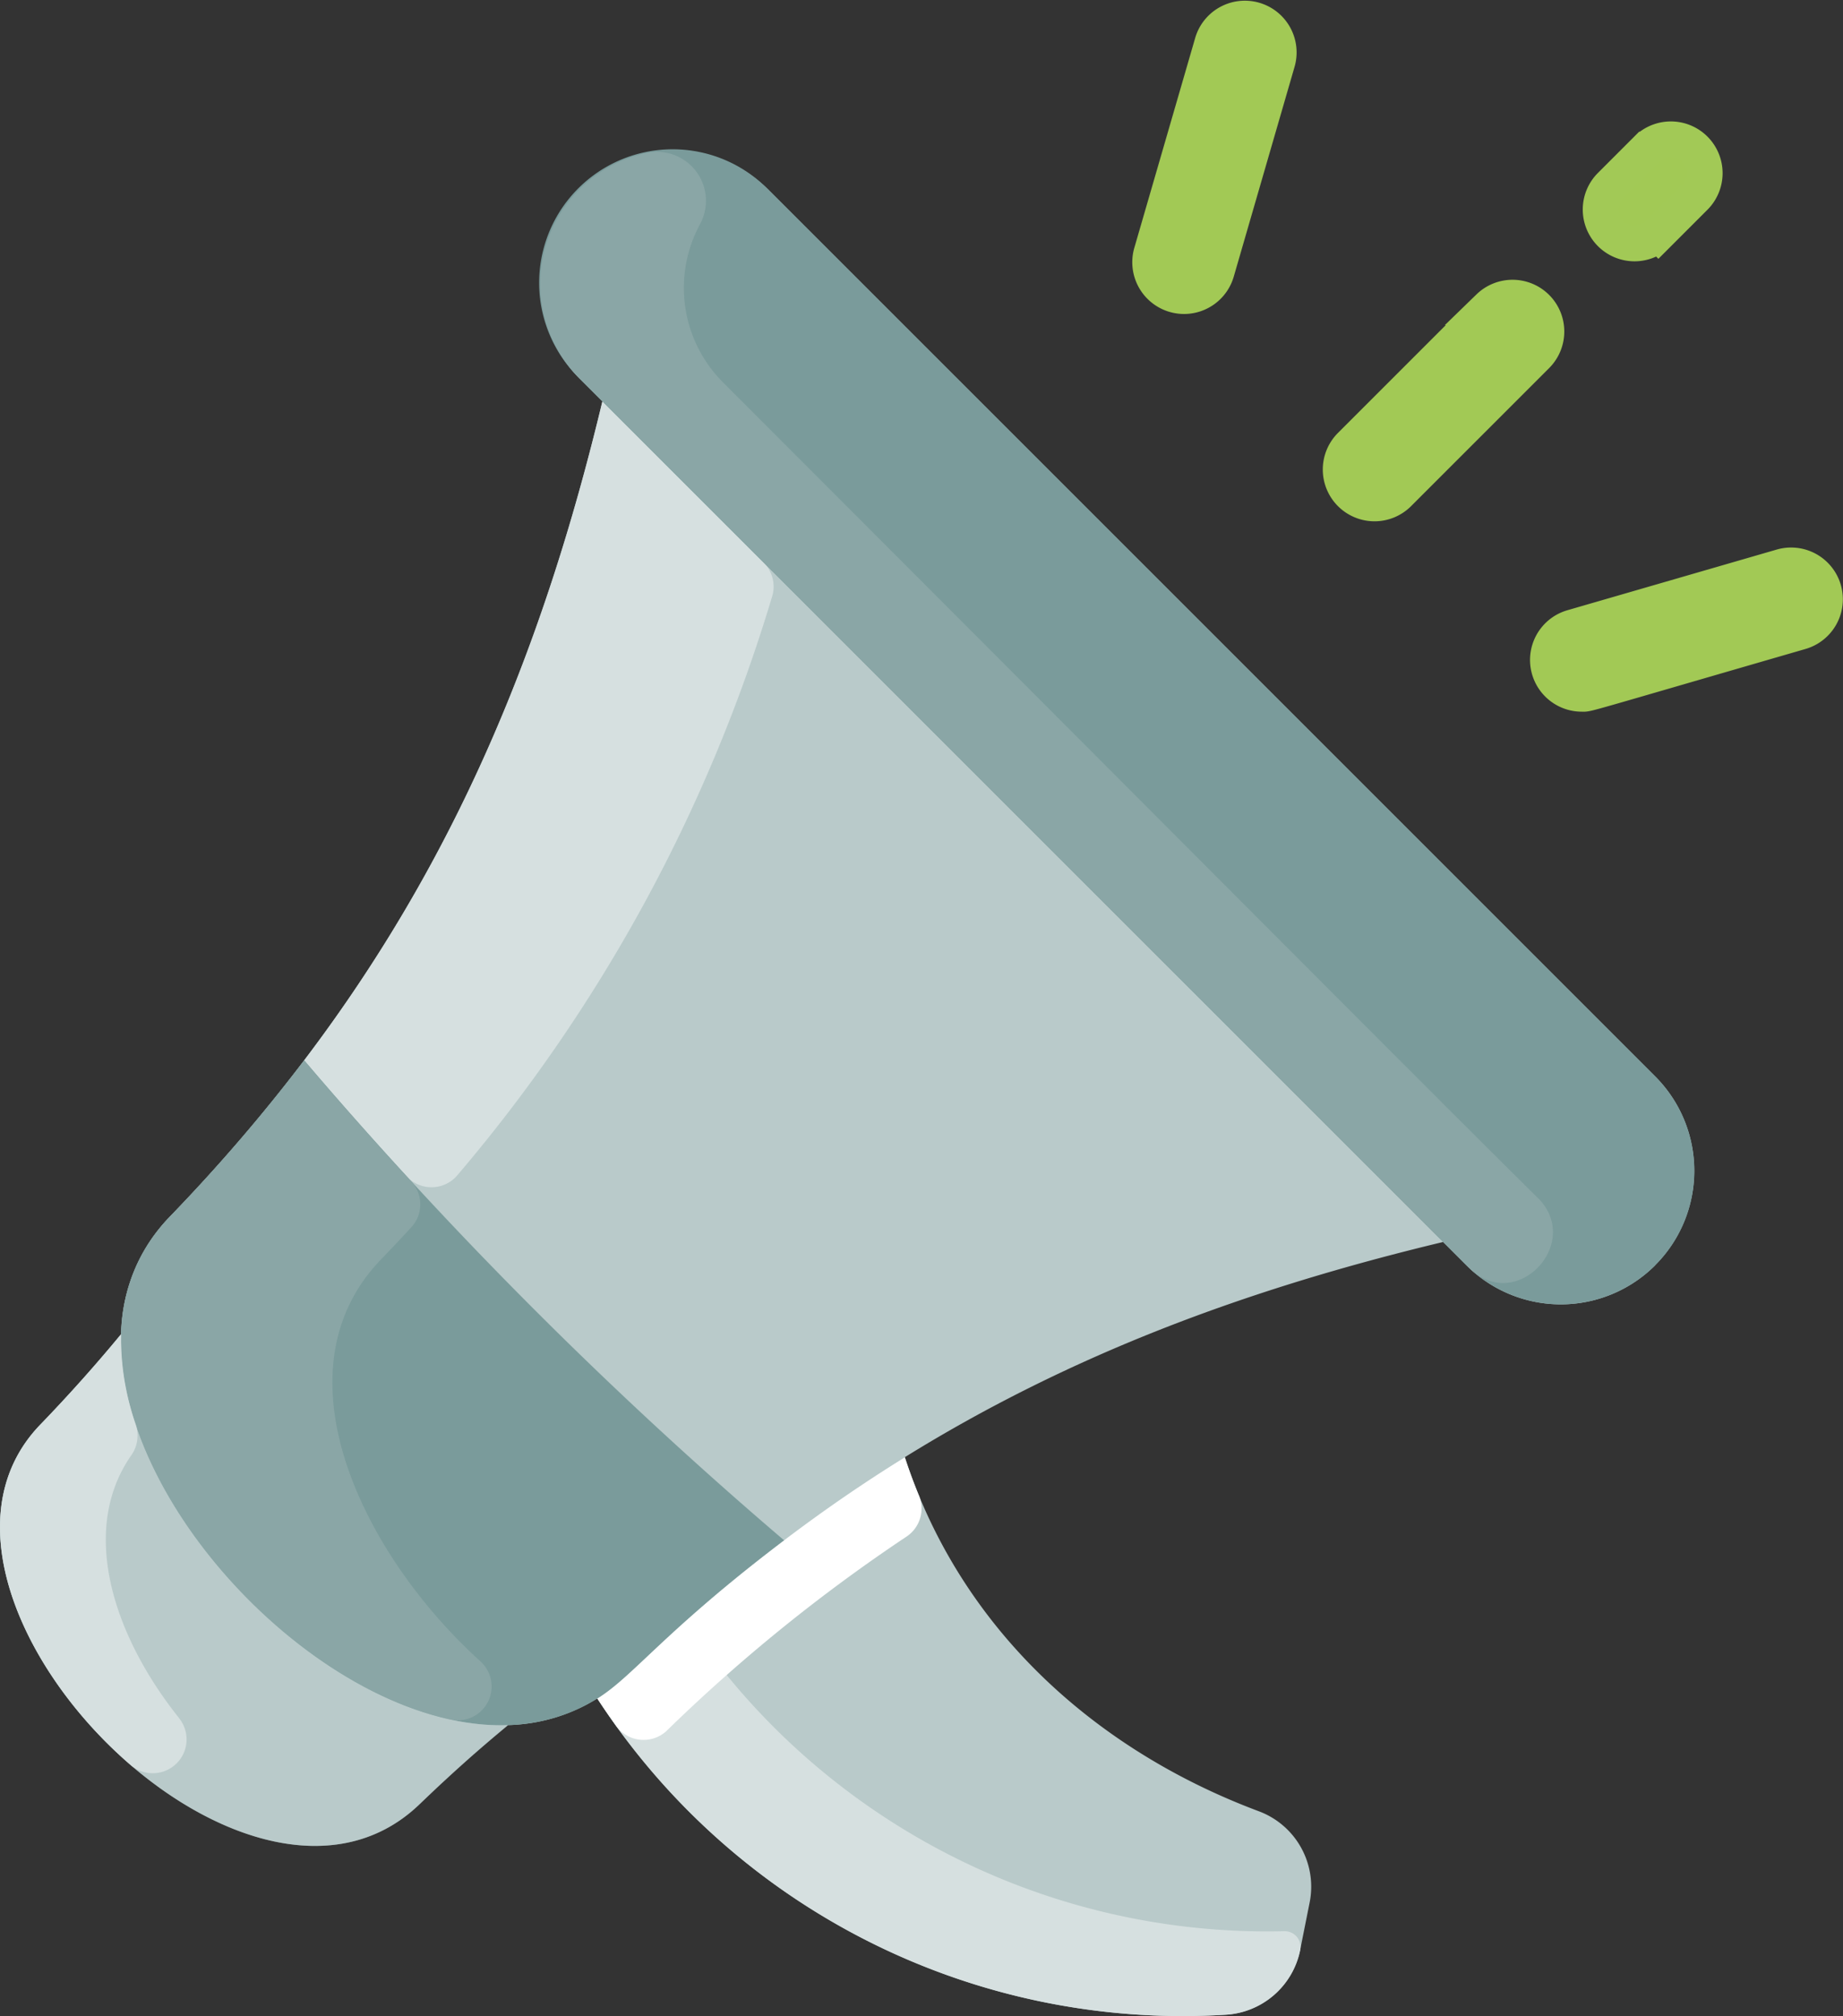
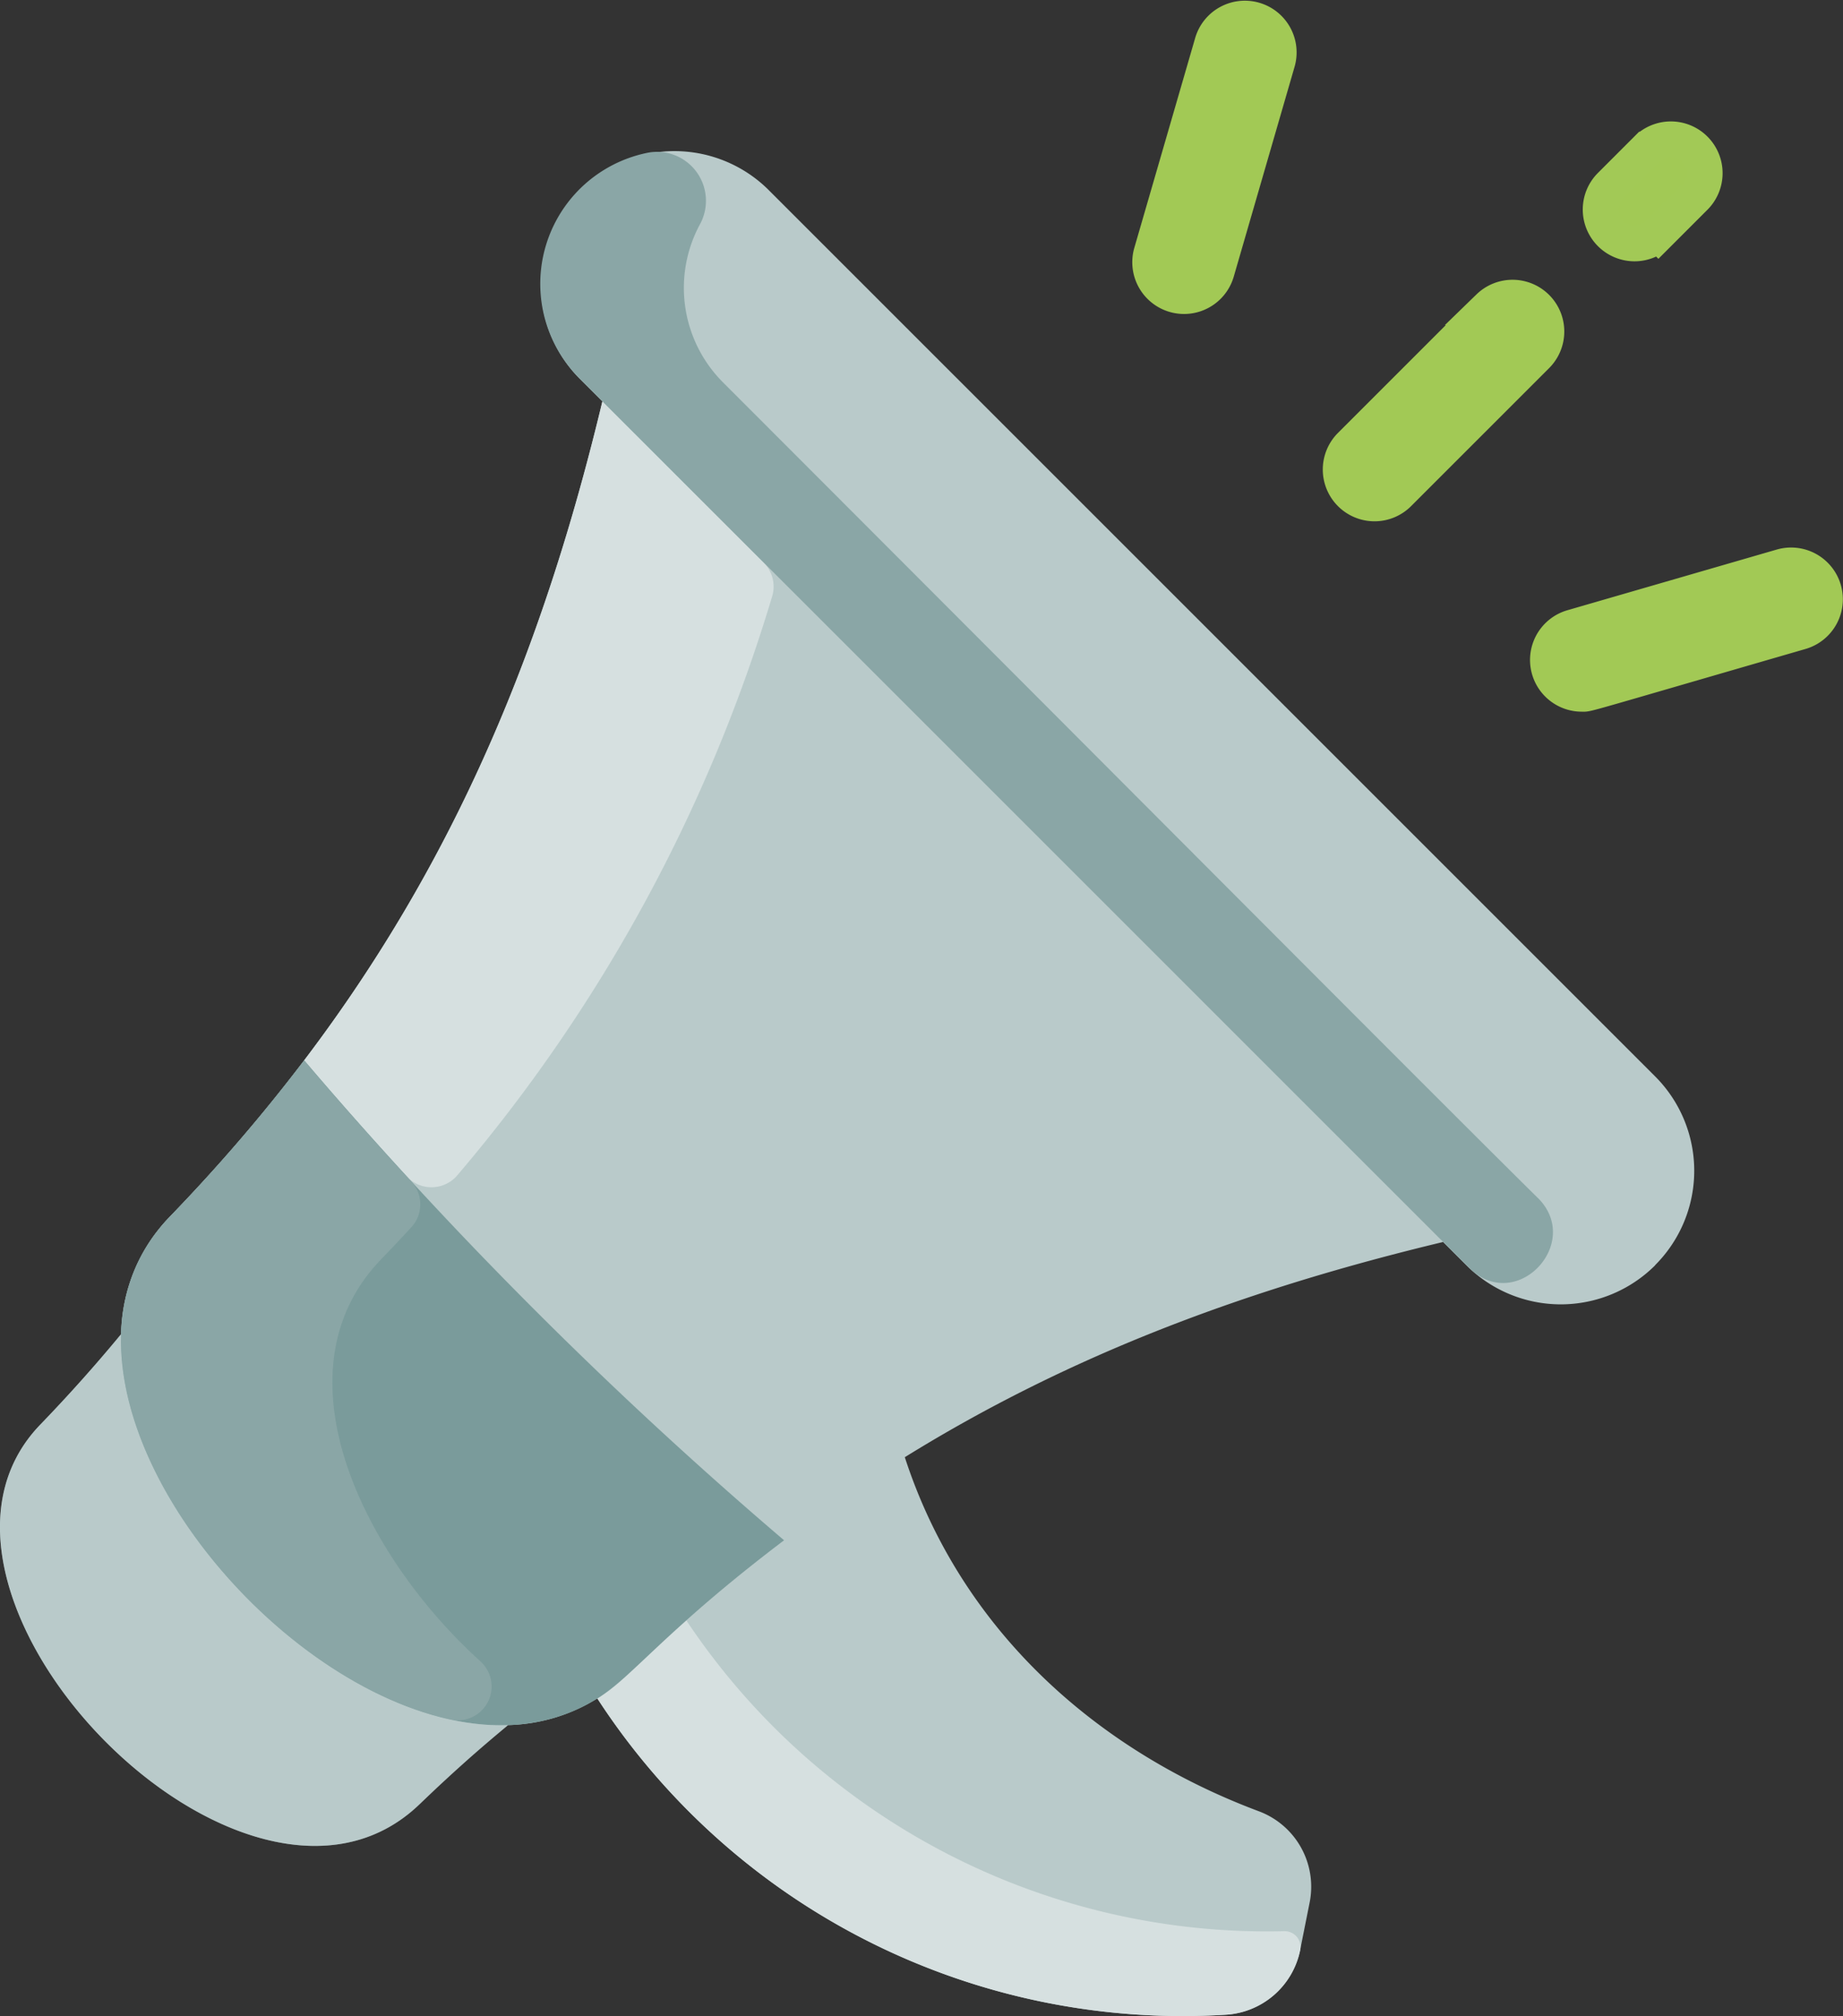
<svg xmlns="http://www.w3.org/2000/svg" width="102.965" height="112.648" viewBox="0 0 102.965 112.648">
  <rect x="0" y="0" width="102.965" height="112.648" fill="#333333" stroke="none" />
  <defs>
    <style>.a,.f{fill:#b9caca;}.b{fill:#d6e0e0;}.c{fill:#fff;}.d{fill:#7a9b9b;}.e{fill:#8aa6a6;}.f{opacity:0.513;}.g,.h{fill:#a2c955;stroke-width:2px;}.g{stroke:#a2c956;}.h{stroke:#a2c955;}</style>
  </defs>
  <g transform="translate(0 1.066)">
    <g transform="translate(-0.072 0.621)">
      <g transform="translate(0 0)">
        <path class="a" d="M240.034,327.522a7.462,7.462,0,0,1-10.551,0l-1.3-1.3c-10.991,2.636-20.819,6.291-30.072,12.025,3.091,9.509,10.537,16.321,19.775,19.782a4.5,4.5,0,0,1,2.842,5.1l-.53,2.652a4.519,4.519,0,0,1-4.168,3.617,38.992,38.992,0,0,1-35.1-17.673,9.861,9.861,0,0,1-4.994,1.489c0,.035-1.975,1.566-4.927,4.413-9.708,9.369-30.252-11.824-21.2-21.2q2.379-2.465,4.515-5.054a9.684,9.684,0,0,1,2.708-6.55c13.06-13.526,19.925-27.8,24.182-45.571l-1.3-1.3a7.46,7.46,0,0,1,10.548-10.551l49.566,49.566a7.457,7.457,0,0,1,0,10.551Zm0,0" transform="translate(-147.489 -258.513)" />
        <path class="b" d="M300.792,565.287a.881.881,0,0,1,.887,1.052,4.518,4.518,0,0,1-4.168,3.617,38.992,38.992,0,0,1-35.1-17.673c1.468-.917,1.654-1.436,4.972-4.362a38.972,38.972,0,0,0,33.411,17.365Zm0,0" transform="translate(-228.966 -459.068)" />
      </g>
    </g>
    <path class="b" d="M231.711,322.526a1.884,1.884,0,0,1,.471,1.893,89.356,89.356,0,0,1-17.594,32.347,1.89,1.89,0,0,1-2.826.049c-2.037-2.214-3.951-4.384-5.723-6.481,8.508-11.224,13.38-23.119,16.662-36.818Zm0,0" transform="translate(-189.046 -292.154)" />
    <g transform="translate(-0.072 0.621)">
      <g transform="translate(0 0)">
-         <path class="c" d="M280.38,518.685a1.887,1.887,0,0,1-.708,2.3,93.479,93.479,0,0,0-13.427,10.879,1.892,1.892,0,0,1-2.784-.309q-.541-.751-1.051-1.529c2.051-1.281,3.766-3.788,10.435-8.841q3.33-2.525,6.747-4.638.356,1.095.789,2.142Zm0,0" transform="translate(-228.966 -436.807)" />
        <path class="d" d="M207.871,467.038c-6.67,5.055-8.381,7.559-10.435,8.842-12.223,7.673-34.319-16.1-23.9-26.9a96.863,96.863,0,0,0,7.521-8.753,239.841,239.841,0,0,0,26.814,26.815Zm0,0" transform="translate(-163.992 -382.664)" />
        <path class="e" d="M190.906,473.808a1.891,1.891,0,0,1-1.692,3.245c-11.595-2.55-24-19.454-15.679-28.078a96.663,96.663,0,0,0,7.52-8.753c1.847,2.185,3.849,4.451,5.983,6.763a1.889,1.889,0,0,1,.007,2.561q-.826.9-1.689,1.792c-6.059,6.281-1.033,16.513,5.55,22.47Zm0,0" transform="translate(-163.99 -382.664)" />
        <path class="f" d="M154.325,492.887c-.3,9.789,11.775,22.171,21.614,21.843,0,.035-1.975,1.566-4.927,4.413-9.708,9.369-30.252-11.824-21.2-21.2q2.379-2.465,4.515-5.054Zm0,0" transform="translate(-147.489 -420.025)" />
-         <path class="b" d="M157.571,514.349a1.89,1.89,0,0,1-2.7,2.62c-6.122-5.267-10-13.908-5.06-19.027q2.379-2.465,4.515-5.054a14.561,14.561,0,0,0,.817,5.044,1.912,1.912,0,0,1-.243,1.713c-2.892,4.133-1.086,9.994,2.672,14.7Zm0,0" transform="translate(-147.488 -420.025)" />
      </g>
    </g>
-     <path class="d" d="M313.7,316.971a7.46,7.46,0,0,1-10.551,10.551l-49.564-49.566a7.46,7.46,0,1,1,10.548-10.551Zm0,0" transform="translate(-221.225 -257.892)" />
    <path class="e" d="M307.13,323.947c2.513,2.484-1.1,6.4-3.719,4.025-.217-.2-17.985-17.986-49.833-49.823a7.47,7.47,0,0,1,3.9-12.608,2.736,2.736,0,0,1,2.842,4.019,7.468,7.468,0,0,0,1.292,8.825c26.917,26.944,39.552,39.67,45.514,45.562Zm0,0" transform="translate(-221.219 -258.086)" />
    <path class="g" d="M457.19,268.984a1.893,1.893,0,0,1-1.337-3.228l2.014-2.015a1.891,1.891,0,1,1,2.674,2.674l-2.014,2.015a1.884,1.884,0,0,1-1.337.554Zm0,0" transform="translate(-365.876 -256.449)" />
    <g transform="translate(-0.072 0.621)">
      <g transform="translate(0 0)">
        <path class="h" d="M407.2,305.017a1.893,1.893,0,0,1-1.337-3.228l7.732-7.733a1.891,1.891,0,0,1,2.674,2.674l-7.732,7.733a1.888,1.888,0,0,1-1.337.554Zm0,0" transform="translate(-330.338 -278.576)" />
        <path class="h" d="M370.591,255.477a1.893,1.893,0,0,1-1.818-2.418l3.391-11.695a1.891,1.891,0,1,1,3.632,1.053l-3.389,11.695a1.892,1.892,0,0,1-1.815,1.365Zm0,0" transform="translate(-304.368 -240.62)" />
        <path class="h" d="M447.065,352.226a1.891,1.891,0,0,1-.526-3.707l11.695-3.39a1.891,1.891,0,0,1,1.053,3.633c-12.746,3.695-11.839,3.464-12.222,3.464Zm0,0" transform="translate(-358.623 -315.148)" />
      </g>
    </g>
  </g>
</svg>